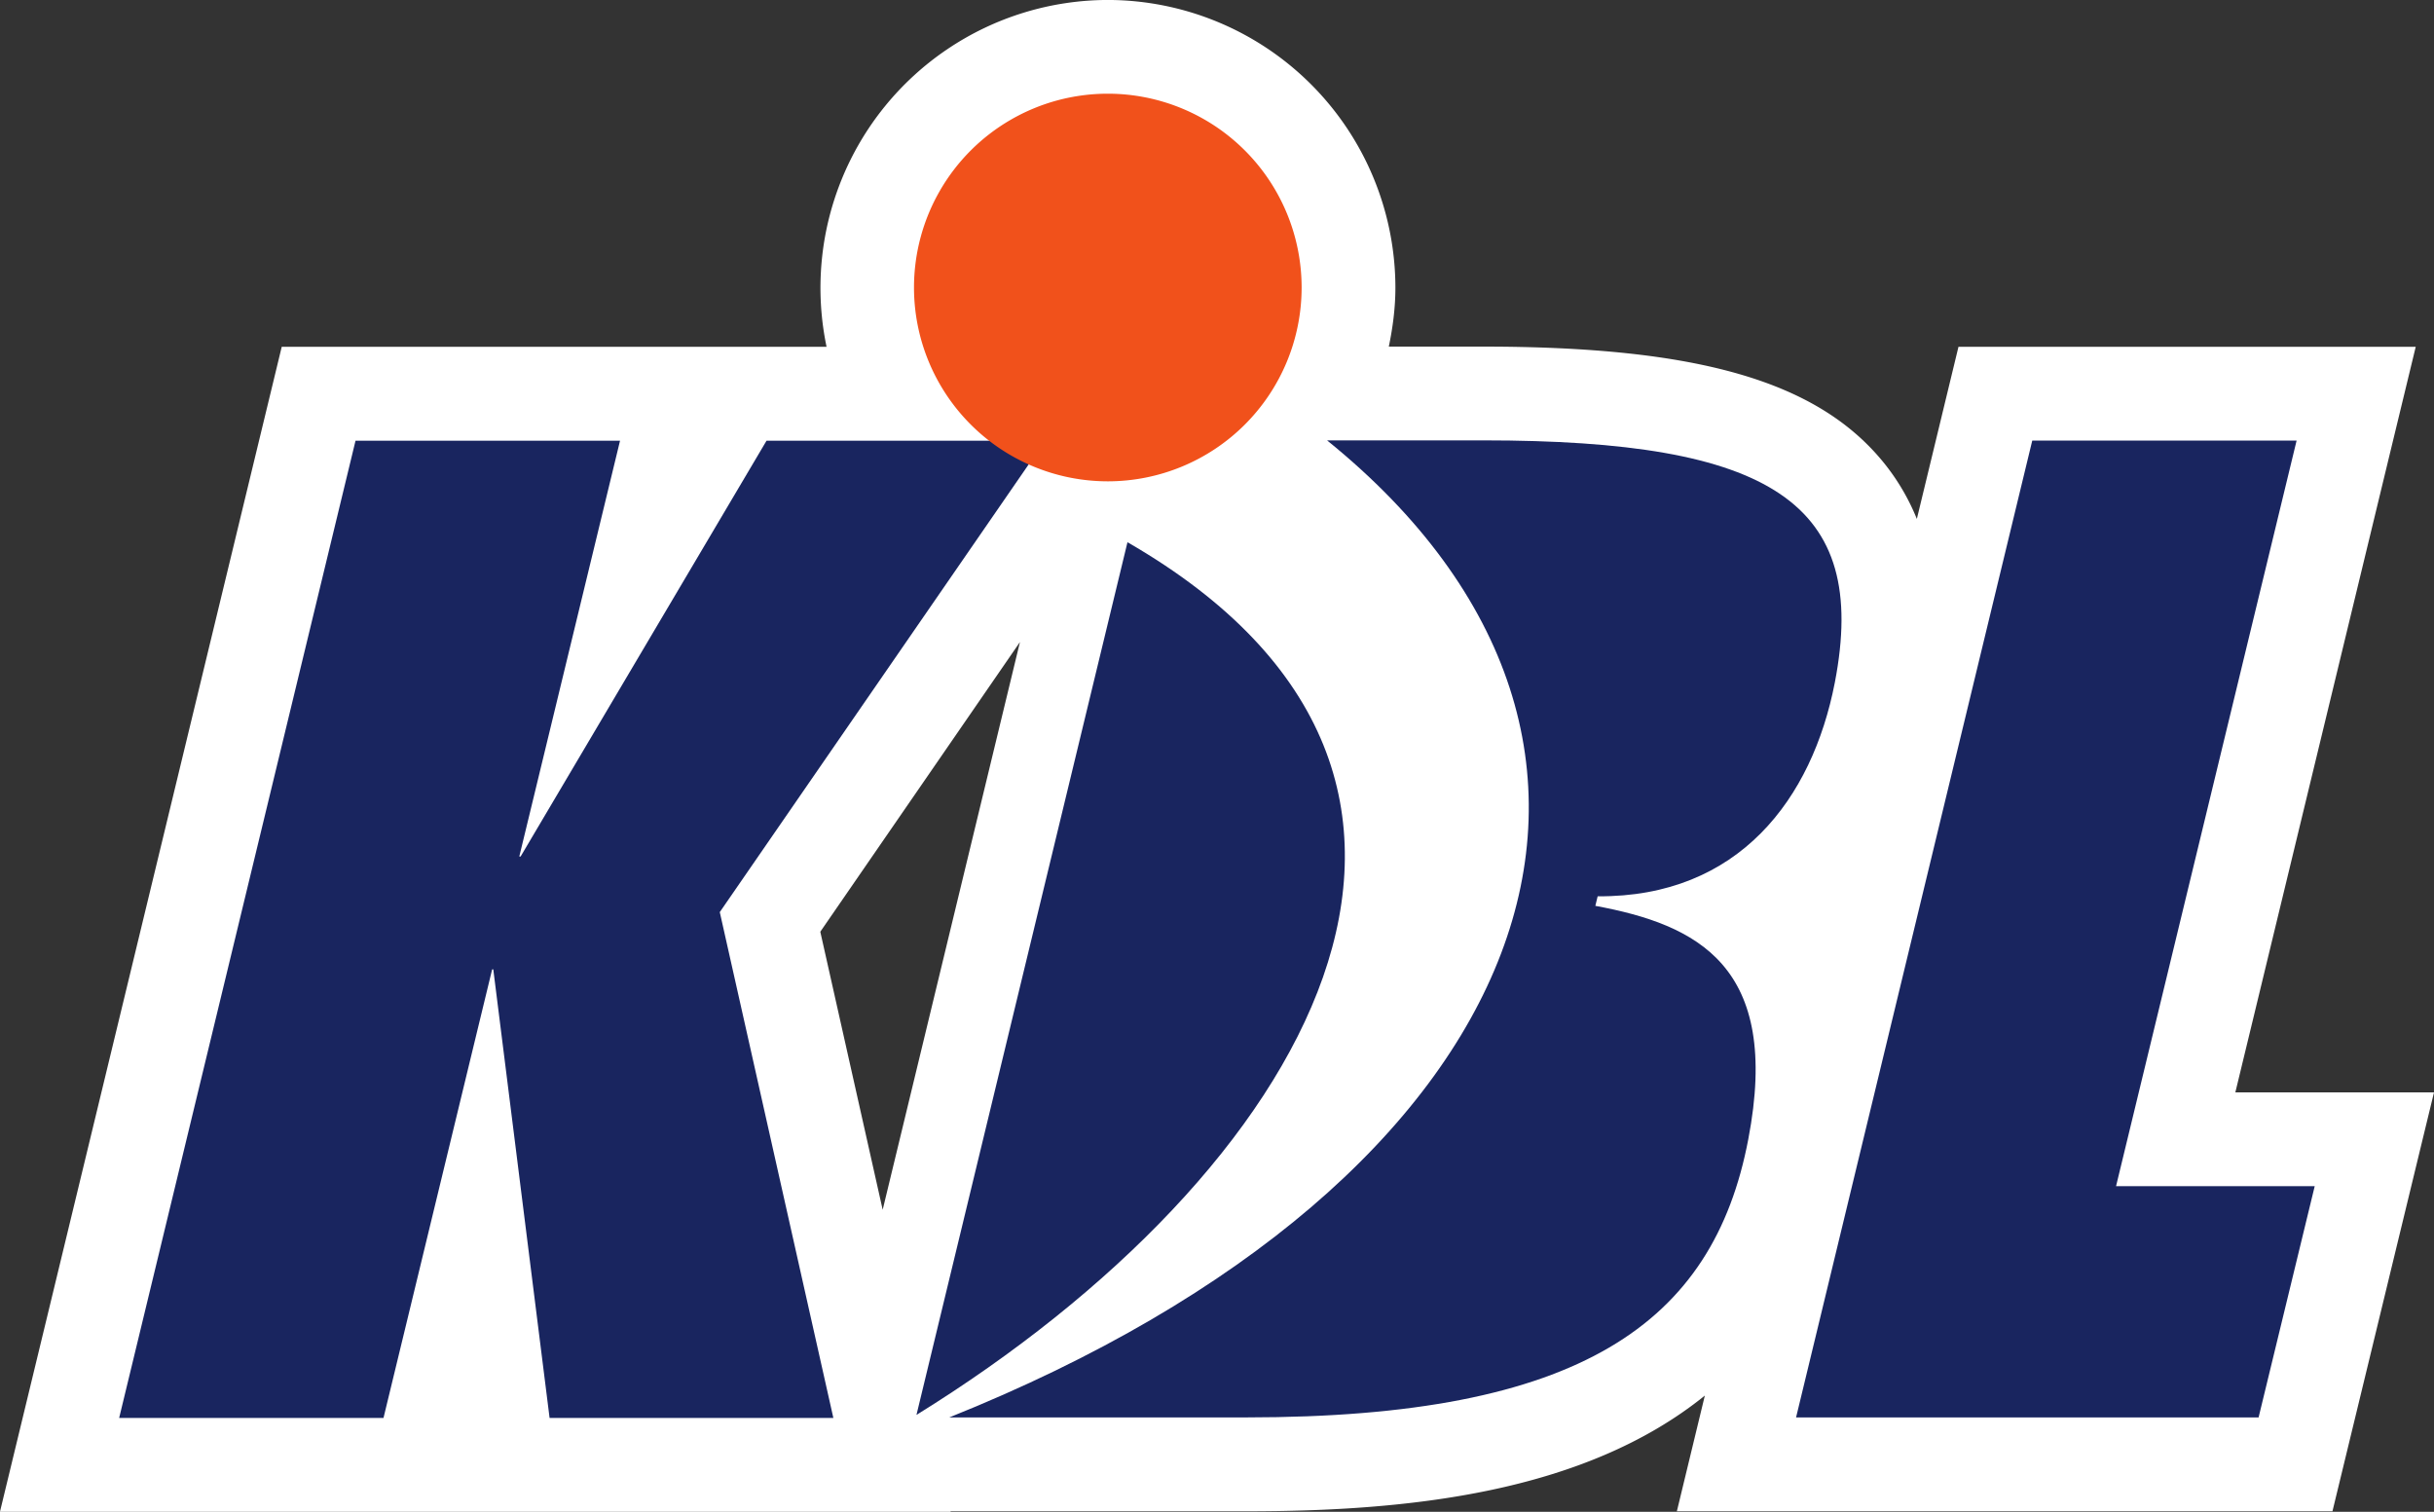
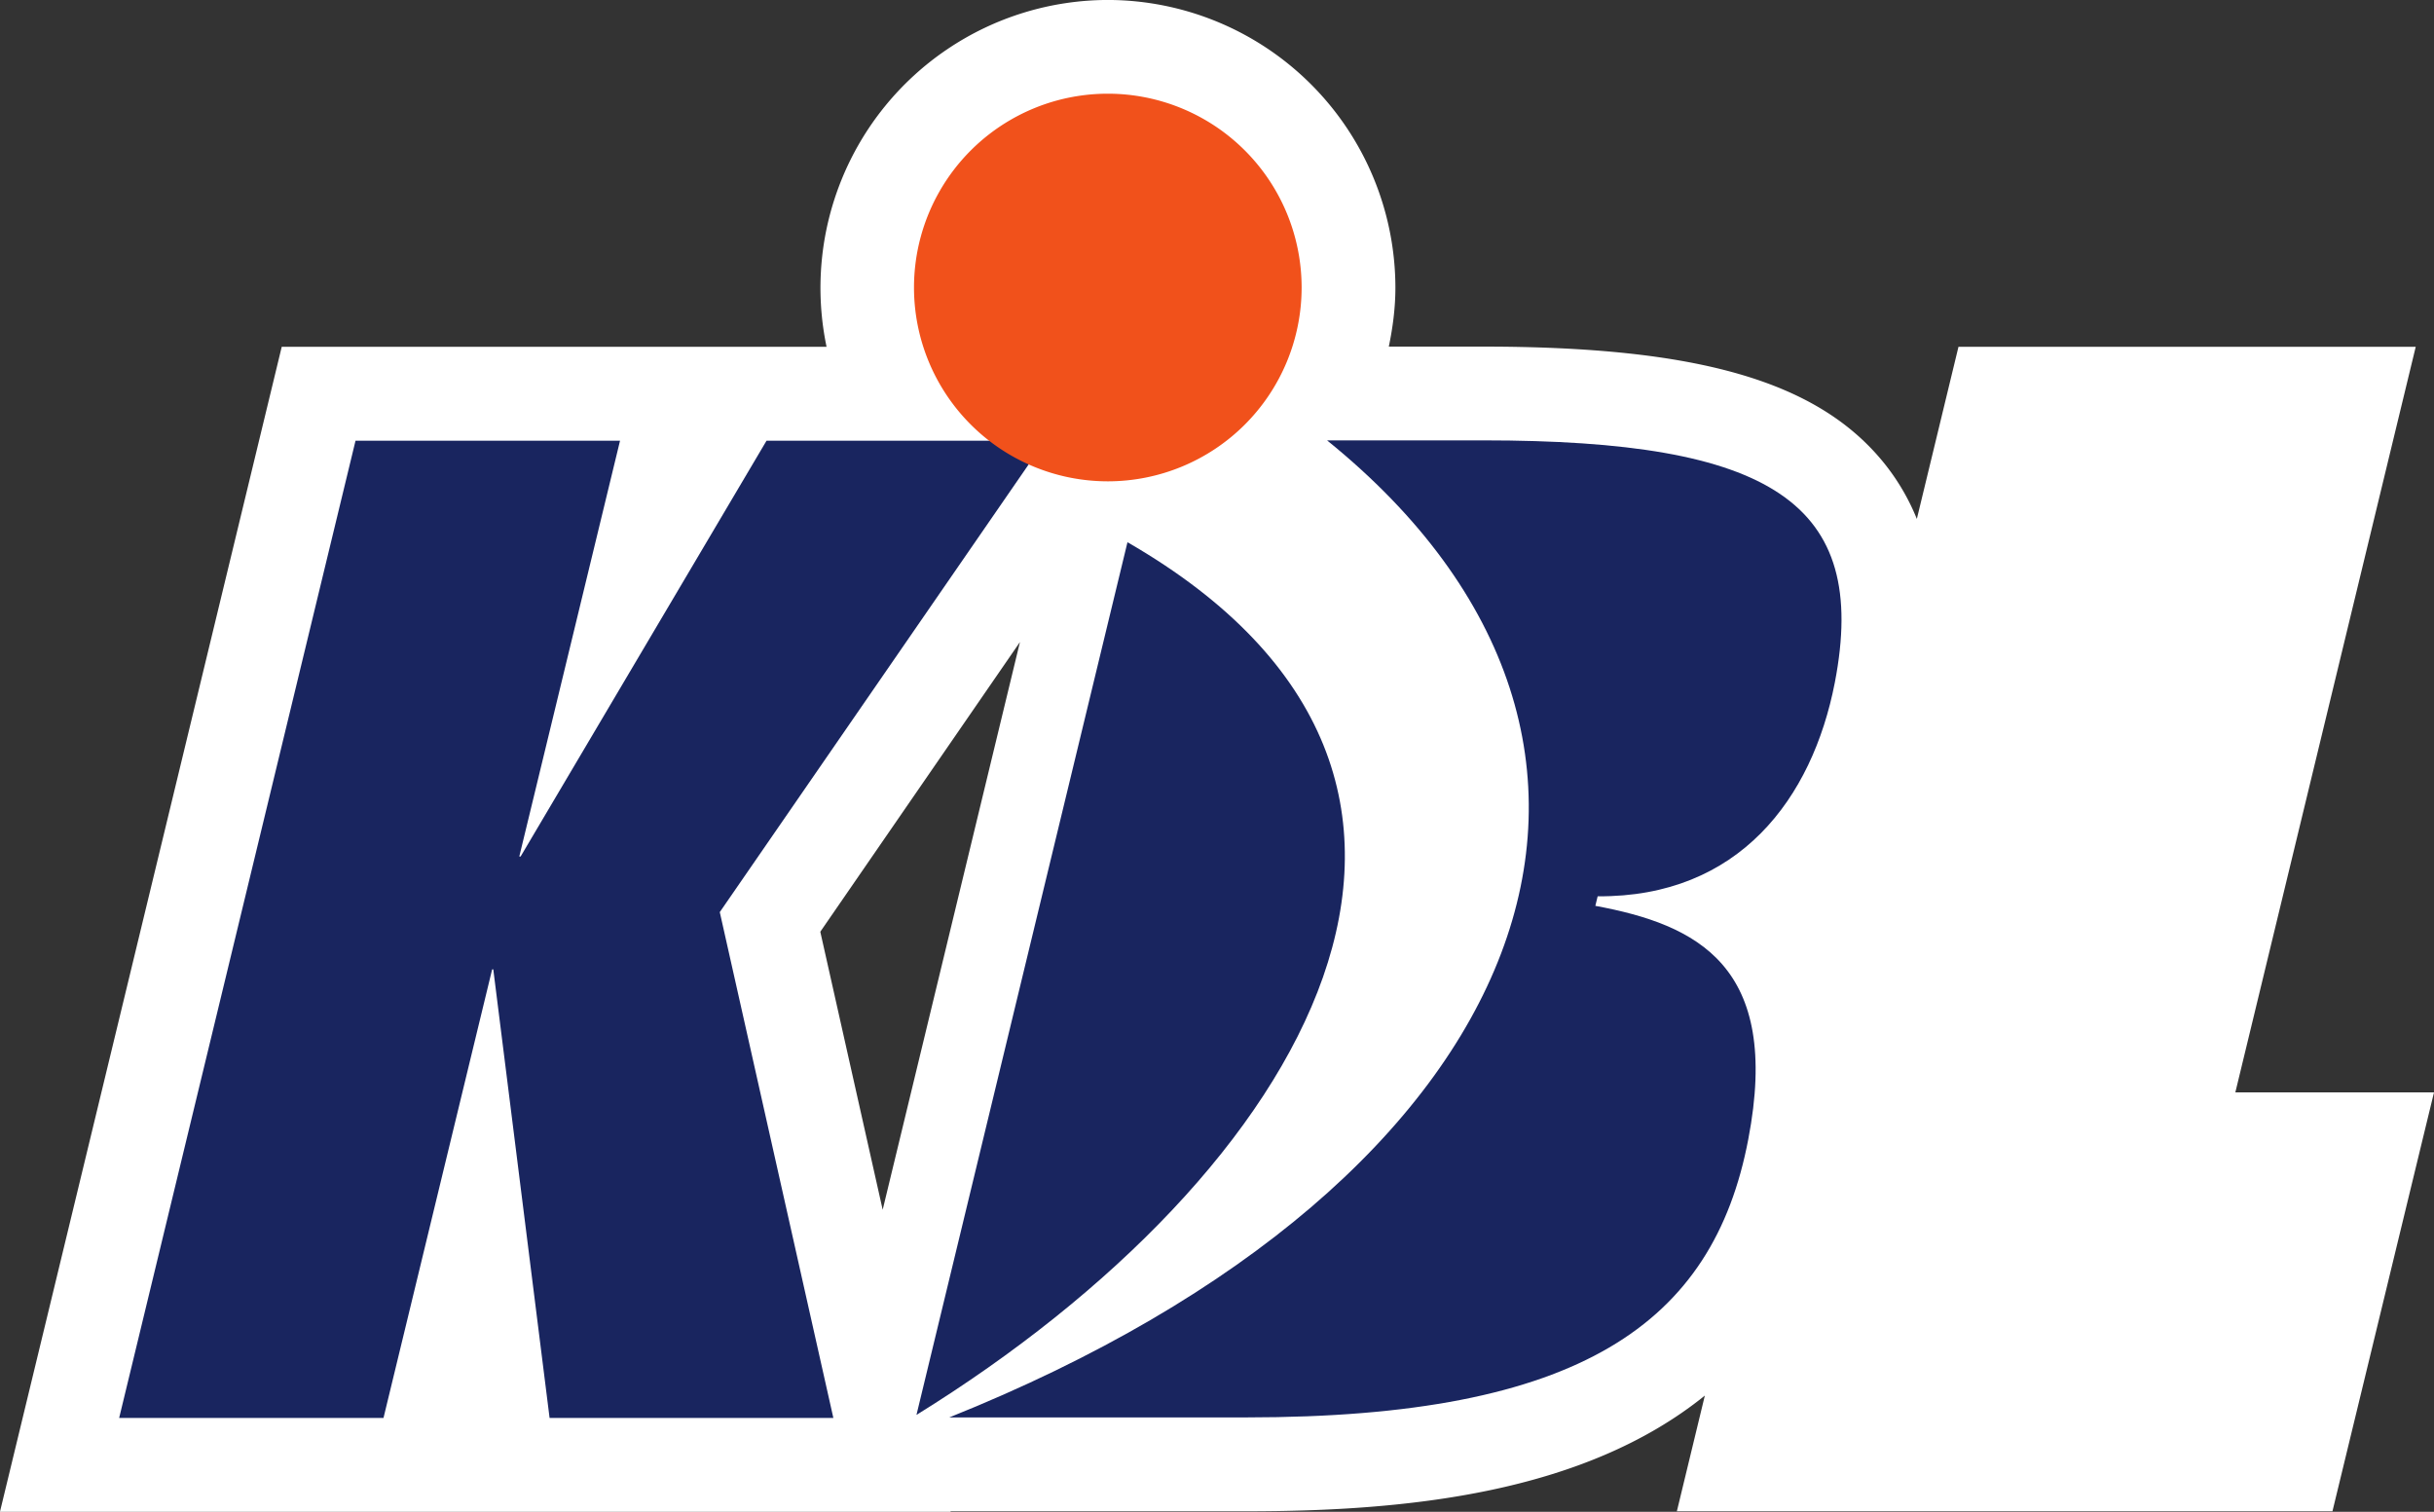
<svg xmlns="http://www.w3.org/2000/svg" width="226.488mm" height="140.674mm" viewBox="0 0 226.488 140.674">
  <rect x="0" y="0" width="226.488" height="140.674" fill="#333333" stroke="none" />
  <g style="stroke-width:.198">
    <g style="stroke-width:.023">
-       <path d="M0 0h.007l.342-2.725h1.724L1.384.348 3.261 3.07a1.177 1.177 0 1 1-.696 1.073c0-.38.182-.715.462-.93h-1.36L.173.686H.165l.613 2.527H-.829l-1.437-5.938H-.66z" style="fill:#fff;fill-opacity:1;fill-rule:nonzero;stroke:none;stroke-width:.023" transform="matrix(15.316 0 0 -15.316 45.79 90.21)" />
-     </g>
+       </g>
    <g style="stroke-width:.023">
      <path d="m0 0 .34 1.405H-.866L.23 5.935h-1.605L-2.81 0Z" style="fill:#fff;fill-opacity:1;fill-rule:nonzero;stroke:none;stroke-width:.023" transform="matrix(15.316 0 0 -15.316 210.167 131.901)" />
    </g>
    <g style="stroke-width:.023">
-       <path d="M0 0c2.373 1.467 3.788 3.858 1.282 5.302Z" style="fill:#fff;fill-opacity:1;fill-rule:nonzero;stroke:none;stroke-width:.023" transform="matrix(15.316 0 0 -15.316 85.274 131.656)" />
-     </g>
+       </g>
    <g style="stroke-width:.023">
-       <path d="M0 0c.203 1.058-.313 1.305-.929 1.419l.014.058C-.057 1.472.39 2.07.526 2.776.738 3.87.138 4.247-1.61 4.247h-.949C-.28 2.404-1.254-.246-4.854-1.69h1.806C-1.023-1.69-.214-1.12 0 0" style="fill:#fff;fill-opacity:1;fill-rule:nonzero;stroke:none;stroke-width:.023" transform="matrix(15.316 0 0 -15.316 162.675 106.026)" />
+       <path d="M0 0c.203 1.058-.313 1.305-.929 1.419l.014.058C-.057 1.472.39 2.07.526 2.776.738 3.87.138 4.247-1.61 4.247C-.28 2.404-1.254-.246-4.854-1.69h1.806C-1.023-1.69-.214-1.12 0 0" style="fill:#fff;fill-opacity:1;fill-rule:nonzero;stroke:none;stroke-width:.023" transform="matrix(15.316 0 0 -15.316 162.675 106.026)" />
    </g>
    <g style="stroke-width:.023">
      <path d="M0 0h-1.637l1.159 4.794h.432L-1.142.264H.064Zm-3.416 3.176a3.052 3.052 0 0 1-.504 1.615c.867-.032 1.128-.184 1.206-.278.085-.103.062-.333.028-.509-.096-.498-.341-.776-.73-.828m.203-1.949v-.001C-3.317.676-3.578.093-5.27.01c.775.58 1.329 1.247 1.62 1.961.233-.046.371-.104.421-.177.029-.043.09-.185.016-.567m-8.18-1.23h-.432l1.16 4.797h.434zm3.101 4.797h.281l-1.501-2.176.589-2.621h-.509l-.297 2.366Zm1.215-.653L-7.911.692l-.379 1.689Zm.533 2.761a.605.605 0 0 0 .488-.966h-.766l.151-.122-.026-.103c-.031.009-.062.017-.093.031l-.055.024-.064.05a.602.602 0 0 0-.24.479c0 .334.271.607.605.607m1.026-3.734c.009-.6-.4-1.315-1.101-1.988l.7 2.897c.262-.276.396-.58.401-.909M.307 1.405l1.096 4.53h-2.778l-.253-1.046a1.34 1.34 0 0 1-.207.349c-.403.49-1.129.698-2.427.698h-.574c.024.116.04.235.04.359a1.75 1.75 0 0 1-1.748 1.747 1.749 1.749 0 0 1-1.708-2.107h-3.31l-1.712-7.078h5.776l-.001.003H-5.7c.968 0 2.046.107 2.784.703l-.17-.703H.897l.617 2.545z" style="fill:#fff;fill-opacity:1;fill-rule:nonzero;stroke:none;stroke-width:.023" transform="matrix(15.316 0 0 -15.316 203.3 123.168)" />
    </g>
    <g style="stroke-width:.023">
      <path d="m0 0-.342 2.725h.008-.015L-1.009 0h-1.606l1.436 5.937H.428l-.612-2.526h-.008.008l-.019-.018.003.018h.024l1.494 2.526H3.01L1.034 3.073 1.724 0Z" style="fill:#19255f;fill-opacity:1;fill-rule:nonzero;stroke:none;stroke-width:.023" transform="matrix(15.316 0 0 -15.316 51.14 131.94)" />
    </g>
    <g style="stroke-width:.023">
-       <path d="m0 0 1.435 5.935h1.606l-1.097-4.53h1.207L2.81 0Z" style="fill:#19255f;fill-opacity:1;fill-rule:nonzero;stroke:none;stroke-width:.023" transform="matrix(15.316 0 0 -15.316 167.127 131.897)" />
-     </g>
+       </g>
    <g style="stroke-width:.023">
      <path d="m0 0-1.282-5.302C1.09-3.835 2.505-1.444 0 0" style="fill:#19255f;fill-opacity:1;fill-rule:nonzero;stroke:none;stroke-width:.023" transform="matrix(15.316 0 0 -15.316 104.914 50.454)" />
    </g>
    <g style="stroke-width:.023">
      <path d="M0 0h-.949C1.33-1.844.355-4.494-3.244-5.936h1.806c2.025 0 2.834.569 3.048 1.689.203 1.057-.314 1.305-.929 1.419l.014.058c.858-.006 1.304.593 1.441 1.299C2.347-.377 1.748 0 0 0" style="fill:#19255f;fill-opacity:1;fill-rule:nonzero;stroke:none;stroke-width:.023" transform="matrix(15.316 0 0 -15.316 138.02 40.977)" />
    </g>
    <g style="stroke-width:.023">
      <path d="M0 0a1.177 1.177 0 1 1 .001 2.355A1.177 1.177 0 0 1 0 0" style="fill:#f1511b;fill-opacity:1;fill-rule:nonzero;stroke:none;stroke-width:.023" transform="matrix(15.316 0 0 -15.316 103.076 44.788)" />
    </g>
  </g>
</svg>